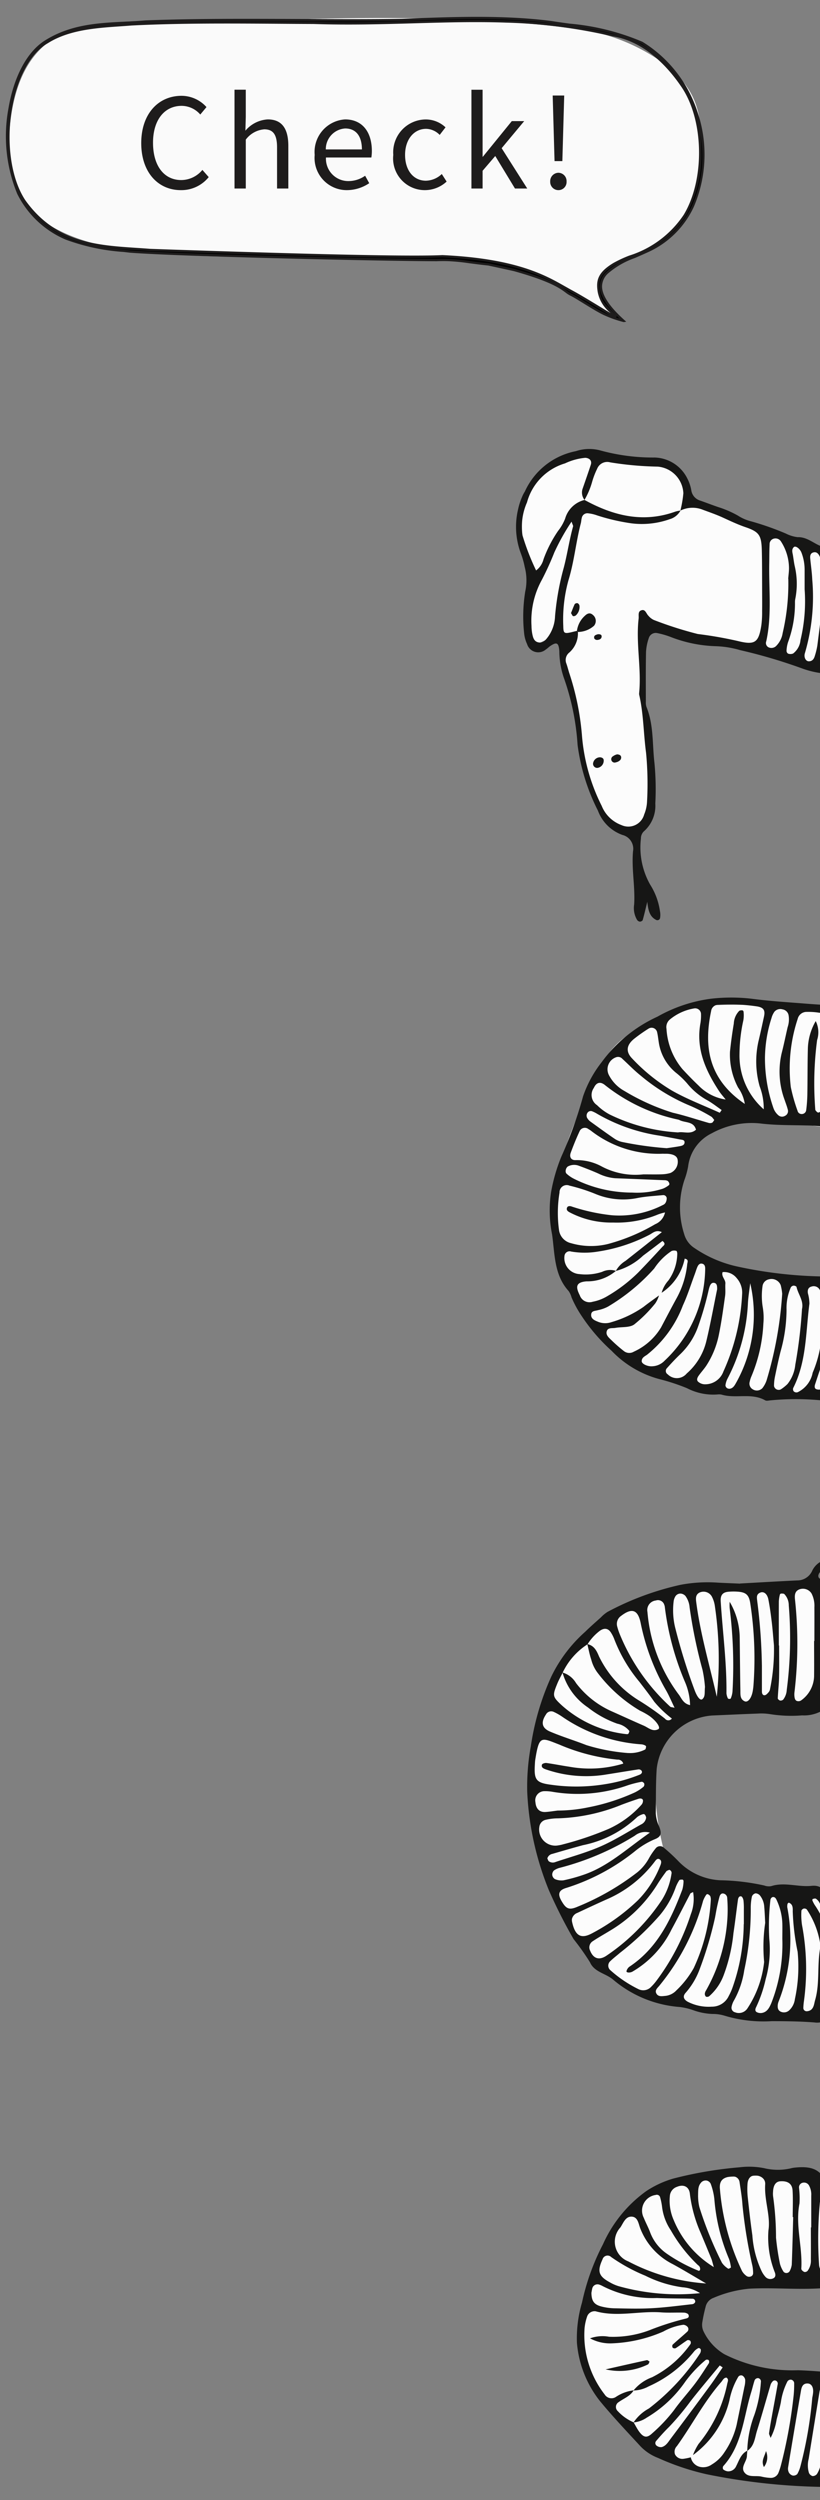
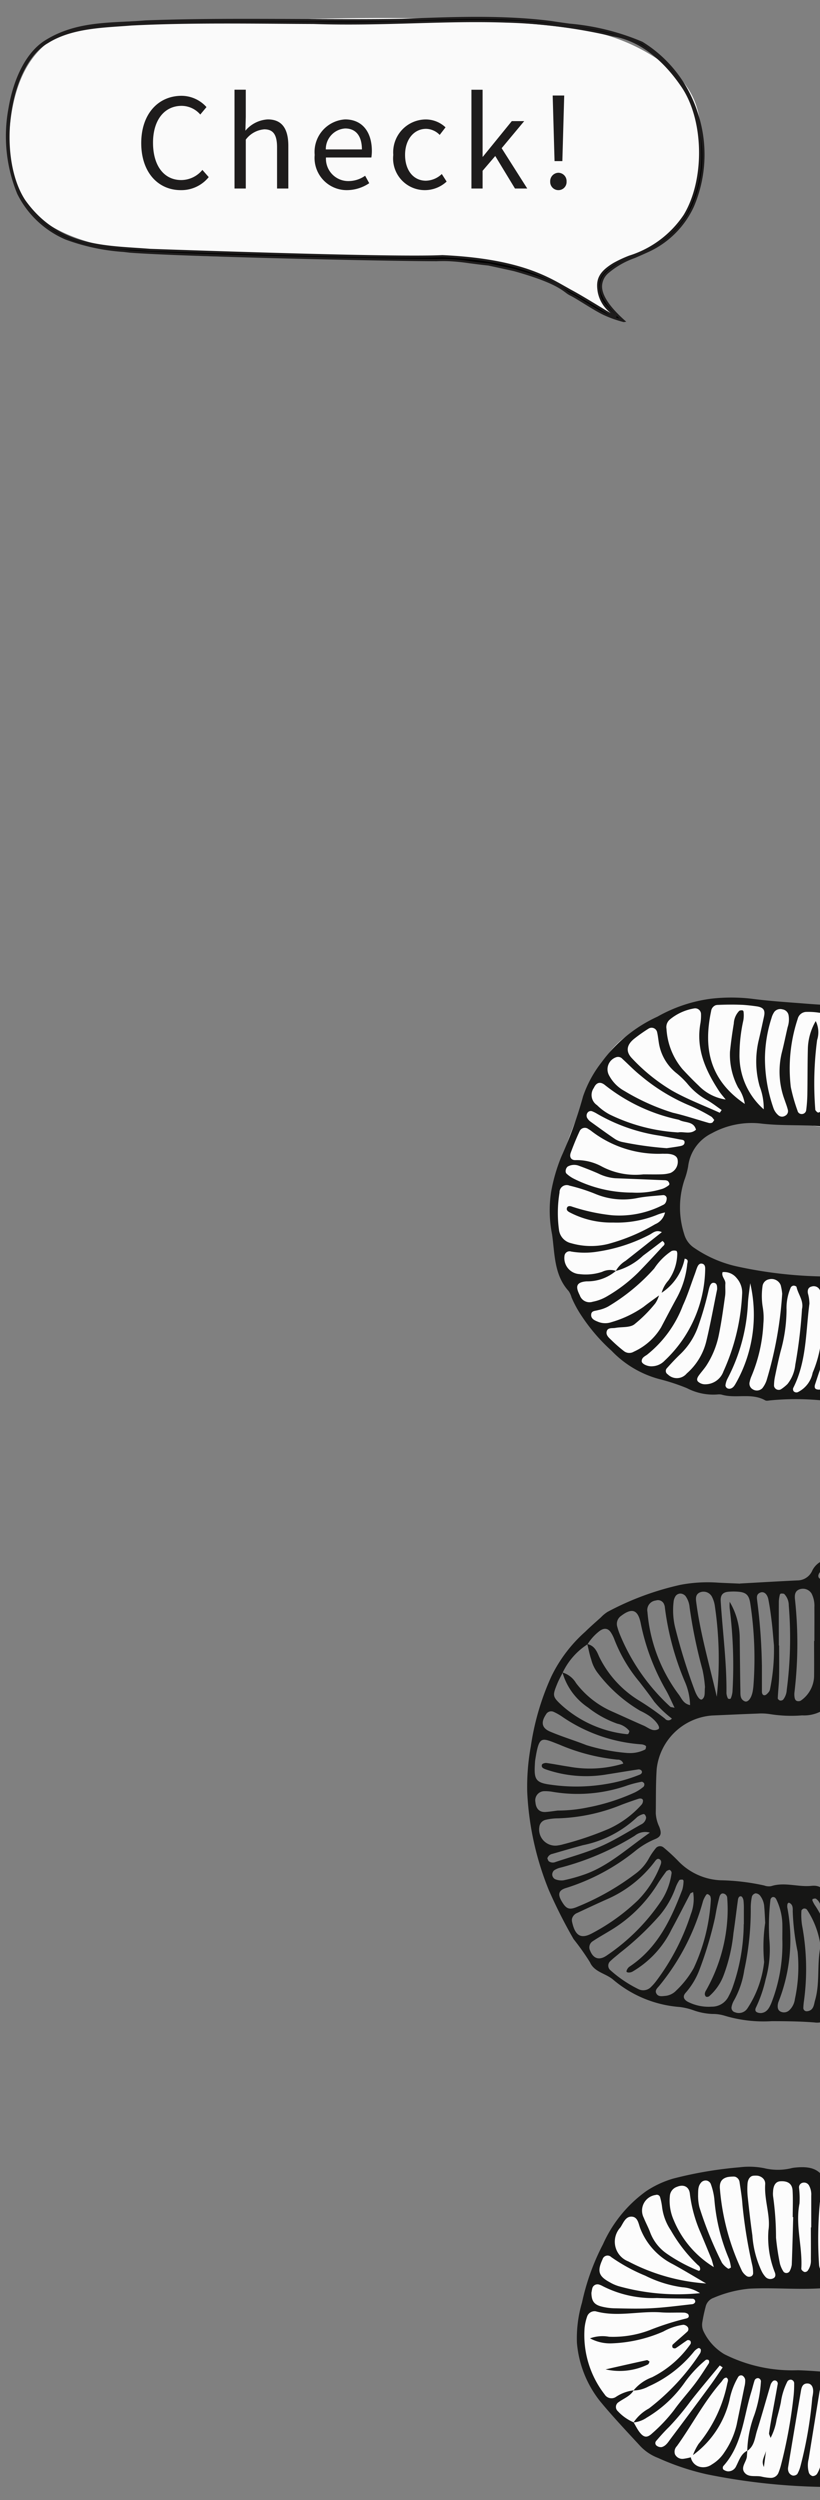
<svg xmlns="http://www.w3.org/2000/svg" width="72.718" height="221.594" viewBox="0 0 72.718 221.594">
  <rect x="0" y="0" width="72.718" height="221.594" fill="#808080" stroke="none" />
  <defs>
    <clipPath id="a">
      <rect width="182" height="28" transform="translate(202.305 655.995)" fill="#fff" stroke="#707070" stroke-width="1" />
    </clipPath>
    <clipPath id="b">
      <rect width="145.233" height="27.33" fill="none" />
    </clipPath>
    <clipPath id="c">
-       <rect width="44.324" height="41.026" fill="none" />
-     </clipPath>
+       </clipPath>
  </defs>
  <g transform="translate(-1157.701 -429.406)">
    <g transform="translate(429.278 4071.456) rotate(-90)">
      <g transform="translate(3218.151 105.146)">
        <g transform="translate(0 12)" clip-path="url(#a)">
          <g transform="translate(197.815 643.55)">
            <g transform="translate(-6 13.61)" clip-path="url(#b)">
              <path d="M131.737,14.755c-1.891-3.2-1.356-5.868-5.577-7.9s-9.006-4.328-13.711-3.829a17.666,17.666,0,0,0-10.808,5.5,15.615,15.615,0,0,0-3.262,6.1c-.027.132-1.491,9.759-.967,13.719,2.4,2.924,7.66,2.3,9.563,2.063,1.061-9.171,2.24-17,5.474-16.7,2.871-.357,7.953.894,9.259,4.174,1.039,3.245-1.785,12.572-.467,13.176,6.69,3.063,10.028.616,10.028.616S132.588,18.795,131.737,14.755Z" transform="translate(11.003 0.33)" fill="#fcfcfc" />
-               <path d="M134.276,14.245s-1.92-5.8-5.869-8.305-7.559-3.9-13.15-3.115S104.843,5.481,101.8,8.693s-3.348,5.035-3.733,7.014c-.076.389-2.616,9.835-1.03,13.154,1.307,2.745,7.035.06,10.6,0,.717-9.727,1.893-13.6,3.78-14.257a24.786,24.786,0,0,1,9.248-.647c5.5-.1,2.661,16.186,5.323,16.066,5.131-.231,9.23-.471,9.23-.471Z" transform="translate(-43.478 -1.582)" fill="#fcfcfc" />
              <path d="M123.547,11.458a9.218,9.218,0,0,0-4.164-5.333c-3.191-1.654-6.809-3.519-10.367-3.114a13.088,13.088,0,0,0-8.172,4.477c-1.321,1.759-2.084,2.072-2.8,5.277a57.7,57.7,0,0,0-1.472,12.645c2.59,2.429,6.854,1.032,8.75,1,1.062-8.962,2.033-13.828,6.338-13.285s2.464,8.623,2.881,11.908c6.467.55,9.576-.415,9.576-.415Z" transform="translate(-84.611 2.68)" fill="#fcfcfc" />
              <g transform="translate(10.123 0.843)">
                <g transform="translate(0)">
                  <path d="M228.724,715.451c.084,1.523.19,3.3.274,5.075a1.44,1.44,0,0,0,.884,1.334,1.858,1.858,0,0,1,.515,2.932.333.333,0,0,1-.27.114c-.209-.043-.176-.218-.114-.355a1.737,1.737,0,0,0-.185-1.922.7.7,0,0,0-.384-.235.293.293,0,0,0-.337.261c-.073,1.43-1.077,1.6-2.183,1.633a33.269,33.269,0,0,0-3.444.284,9.083,9.083,0,0,1-3.744-.234,3.255,3.255,0,0,1-2.7-3.389,11.973,11.973,0,0,1,.108-2.823,4.928,4.928,0,0,0,.052-1.094c-.048-1.361-.114-2.721-.172-4.08a5.343,5.343,0,0,0-4.724-4.893c-1.306-.089-2.62-.062-3.931-.083a3.189,3.189,0,0,0-1.207.31c-.625.241-.894.152-1.117-.429a7.089,7.089,0,0,0-1.058-1.738,18.665,18.665,0,0,1-3.241-6.069c-.2-.69-.55-.791-1.181-.42-.685.4-.812.664-.482,1.423a22.436,22.436,0,0,0,3.054,5.3,4.2,4.2,0,0,0,1.2,1,5.839,5.839,0,0,1,.908.611.486.486,0,0,1,.081.706,16.3,16.3,0,0,1-1.171,1.271,5.536,5.536,0,0,0-1.734,3.757,19.4,19.4,0,0,1-.464,3.9,1.161,1.161,0,0,0-.056.616c.385,1.192-.1,2.383.026,3.579.08.745-.282,1.178-1.1,1.455a8.494,8.494,0,0,0-2.983,1.37,1.386,1.386,0,0,1-.732.258,9.908,9.908,0,0,1-6.509-1.262,1.5,1.5,0,0,1-.784-1.56c.1-1.252.112-2.514.115-3.773a11.984,11.984,0,0,1,.481-4.193,3.563,3.563,0,0,0,.156-1.086,5.64,5.64,0,0,1,.329-1.689,5.594,5.594,0,0,0,.289-1.219,10.324,10.324,0,0,1,2.4-5.871c.583-.662.675-1.694,1.564-2.082a21.59,21.59,0,0,0,2.047-1.449,44.058,44.058,0,0,1,4.349-2.2,26.265,26.265,0,0,1,8.7-1.916,19.966,19.966,0,0,1,4.064.323,22.932,22.932,0,0,1,6.162,1.812,12.733,12.733,0,0,1,3.977,3.011c.44.448.852.922,1.272,1.39a3.042,3.042,0,0,1,.493.6,25.3,25.3,0,0,1,2.394,6.471,12.969,12.969,0,0,1,.191,3.288c-.033.576-.052,1.152-.089,1.984m-5.362-13.543c-.124.6-.6.828-1.09,1.032a9.389,9.389,0,0,0-3.9,3.533,24.09,24.09,0,0,1-1.614,2.314.379.379,0,0,0,.009.611,9.636,9.636,0,0,1,1.49-1.56c.6-.416,1.179-.87,1.761-1.315a13.325,13.325,0,0,1,3.769-2.226,3.038,3.038,0,0,0,.562-.277c.433-.257.487-.628.16-1.053a4.4,4.4,0,0,0-1.16-1.046,6.081,6.081,0,0,0-2.514-2.206c-.327-.161-.646-.342-.984-.48-1.054-.43-1.141-.431-1.906.395a10.249,10.249,0,0,0-2.564,5.776c-.006.046.012.124.043.14.08.041.207.105.256.072a1.835,1.835,0,0,0,.63-1.056,9.146,9.146,0,0,1,1.437-2.6,5.584,5.584,0,0,1,3.1-2.262,2.064,2.064,0,0,1-.935,1.2,8.087,8.087,0,0,0-2.5,3.152c-.423.952-.861,1.9-1.275,2.853-.178.41-.572.792-.315,1.288.122.235.714-.139,1.183-.8a6.035,6.035,0,0,0,.456-.815,13.1,13.1,0,0,1,3.42-3.81,3.283,3.283,0,0,1,1.122-.521c.443-.15.908-.233,1.363-.345m-21.976,9.383c-.082-.157-.093-.222-.129-.241-1.064-.56-2.14-1.1-3.193-1.674a8.769,8.769,0,0,1-3.734-3.467c-.133-.248-.09-.574.057-.525a.728.728,0,0,1,.368.24c1.649,2.5,4.187,3.7,6.853,4.711a2.97,2.97,0,0,0,.764.105c.038,0,.116-.06.116-.092,0-.1,0-.248-.053-.283a3.228,3.228,0,0,0-.695-.343,7.945,7.945,0,0,1-2.428-1.4,25.549,25.549,0,0,1-3.327-3.532c-.241-.274-.458-.571-.714-.83a.533.533,0,0,0-.83.01,10.874,10.874,0,0,0-1.659,2.463.956.956,0,0,0,.213,1.146,4.551,4.551,0,0,0,.47.415,20.035,20.035,0,0,0,5.962,3.095,3.672,3.672,0,0,0,1.959.2m-2.851,4.5c.684,0,1,0,1.314,0a6.275,6.275,0,0,0,.785-.032c.134-.019.336-.1.366-.2.053-.175-.132-.268-.286-.289-.987-.138-1.977-.25-2.962-.4a14.708,14.708,0,0,1-3.67-.844,4.629,4.629,0,0,1-1.932-1.309.32.32,0,0,1-.039-.287.342.342,0,0,1,.27-.1.668.668,0,0,1,.29.112,14.755,14.755,0,0,0,6.275,1.883,12.836,12.836,0,0,0,1.881-.008.421.421,0,0,0,.433-.381c.01-.172-.149-.268-.305-.31-.3-.081-.61-.154-.918-.219s-.619-.114-.928-.174a33.089,33.089,0,0,1-4.524-1.346,6.668,6.668,0,0,1-2.154-1.278c-.3-.255-.567-.151-.767.2a4.052,4.052,0,0,0-.439,2.131,1.635,1.635,0,0,0,.952,1.514,5.2,5.2,0,0,0,.864.375,17.213,17.213,0,0,0,5.495.951m14.232-10.682a.494.494,0,0,0,.352-.522,17.41,17.41,0,0,1,1.335-5.152c.623-1.616.849-1.78-1.34-2.131-.155-.024-.313-.029-.47-.038-1.294-.073-1.578.1-1.748,1.426a15.794,15.794,0,0,0,.055,4.853,13.983,13.983,0,0,0,.838,3.025c.061.142.19.26.354.158a.332.332,0,0,0,.112-.275c-.139-.932-.3-1.861-.443-2.791a10.912,10.912,0,0,1,.445-5.426c.069-.194.166-.429.426-.335.086.031.157.269.139.4-.093.674-.229,1.343-.329,2.016a10.218,10.218,0,0,0,.275,4.793m14.349,9.431a6.368,6.368,0,0,1-3.15.894c-1.573.019-3.147.031-4.72.06-.355.006-.76-.043-.954.373-.131.281.243.594.856.714a5.042,5.042,0,0,0,.624.078,32.247,32.247,0,0,0,7.213-.291c.751-.121.977-.385,1.024-1.153a5.221,5.221,0,0,0-.01-.786c-.047-.513-.307-.714-.852-.68-2.717.17-5.422.541-8.152.509a1.344,1.344,0,0,0-.442.125c-.03.011-.053.08-.055.124s.015.122.041.131a2.1,2.1,0,0,0,.594.155,40.723,40.723,0,0,0,7.377-.247,3.421,3.421,0,0,1,.606,0m-20.01-16.889a1.433,1.433,0,0,0-1.588,1.678,3.263,3.263,0,0,0,.1.46,28.373,28.373,0,0,0,1.363,4.018,8.8,8.8,0,0,0,2.129,2.9.533.533,0,0,0,.413.14c.166-.043.173-.249.124-.4-.164-.5-.338-.993-.522-1.482a16.232,16.232,0,0,1-1.21-5.661,4.775,4.775,0,0,0-.131-1.086.728.728,0,0,0-.68-.563m16.532,24.37v.026c1,0,1.994.007,2.99,0a2.378,2.378,0,0,0,1.218-.253.9.9,0,0,0,.357-1.1c-.145-.35-.451-.4-.782-.377-.052,0-.1.011-.156.015a36.557,36.557,0,0,1-8.156-.05,1.646,1.646,0,0,0-.468.007c-.156.024-.315.089-.337.275a.43.43,0,0,0,.056.291,2.723,2.723,0,0,0,2.131,1.165c1.049.013,2.1,0,3.146,0m-24.652-21.475a1.025,1.025,0,0,0-.18,0c-1.385.281-1.588.854-1.061,1.817a17.894,17.894,0,0,0,2.93,4.055,9.12,9.12,0,0,0,3.013,1.947c.191.08.433.172.578-.012.171-.219-.051-.367-.21-.485a10.608,10.608,0,0,1-3.339-4.283c-.385-.858-.783-1.711-1.181-2.563a.76.76,0,0,0-.55-.477m-.345,17.141c.471-.027.943-.041,1.412-.084a1.791,1.791,0,0,0,1.019-.374.556.556,0,0,0,.2-.392.449.449,0,0,0-.274-.325,4.675,4.675,0,0,0-1.089-.106,25.266,25.266,0,0,1-5.461-.579,7.818,7.818,0,0,1-2.666-.906,1.764,1.764,0,0,0-.581-.218.414.414,0,0,0-.476.317.907.907,0,0,0,.364,1.1,9.31,9.31,0,0,0,4.1,1.472,14.478,14.478,0,0,1,3.444.091m19.322-6.659a5.514,5.514,0,0,0,2.1-.473,24.688,24.688,0,0,1,6.638-1.772.716.716,0,0,0,.15-.043.581.581,0,0,0,.384-.746.852.852,0,0,0-1.015-.746,14.176,14.176,0,0,0-7.376,2.817c-.322.226-.757.381-.883.964m-.231-1.377c.619-.3,1.1-.5,1.545-.756a19.687,19.687,0,0,1,5.98-2.253c1.173-.247,1.346-.777.617-1.73a.861.861,0,0,0-.966-.34,5.08,5.08,0,0,0-.594.194,17.917,17.917,0,0,0-6.5,4.515c-.03.032-.025.1-.085.37m-14.366-.479c-.045-.087-.068-.205-.139-.257-.38-.278-.764-.556-1.164-.8a12.446,12.446,0,0,1-4.121-4.241c-.3-.493-.583-1-.9-1.474a.639.639,0,0,0-.83-.239c-.726.283-.906.819-.421,1.5a17.843,17.843,0,0,0,4.88,4.847,5.937,5.937,0,0,0,2.342.87.286.286,0,0,0,.356-.2m-2.642,3.691a.961.961,0,0,0,.307-.05.529.529,0,0,0,.177-.224.143.143,0,0,0-.048-.13,2.4,2.4,0,0,0-.549-.286,20.22,20.22,0,0,1-7.5-3.862c-.2-.16-.4-.425-.677-.294-.351.163-.266.525-.241.83a1.555,1.555,0,0,0,.489.962,8.364,8.364,0,0,0,1.977,1.538,16.44,16.44,0,0,0,6.069,1.515m18.837-.519a10.971,10.971,0,0,0,1.516-.217,44.221,44.221,0,0,1,5.539-1.146,1.984,1.984,0,0,0,1.021-.372.655.655,0,0,0,.208-.4.528.528,0,0,0-.293-.516,1.116,1.116,0,0,0-.445-.133,6.526,6.526,0,0,0-2.188.119,51.684,51.684,0,0,0-5.7,1.771c-.591.232-.879.493-.728.664.244.276.575.177,1.074.23M208.6,699.288a13.283,13.283,0,0,0,.274,2.644,18.275,18.275,0,0,0,1.329,4.18,3.872,3.872,0,0,0,.511.782.308.308,0,0,0,.281.056c.074-.027.171-.159.157-.225a9.834,9.834,0,0,0-.305-1.21,13.32,13.32,0,0,1-.592-6.655,3.857,3.857,0,0,0,.063-.779.81.81,0,0,0-.972-.777c-.586.046-.9.354-.874.883.021.365.084.728.129,1.1m5.1,6.224a2.96,2.96,0,0,0,.305,1.515c.031.061.17.077.261.092.032,0,.09-.05.107-.089a.937.937,0,0,0,.092-.294,14.142,14.142,0,0,1,2.424-7.017,5,5,0,0,0,.464-.811.523.523,0,0,0-.242-.671c-.685-.459-1.2-.376-1.514.369-.449,1.053-.78,2.157-1.2,3.224a16.89,16.89,0,0,0-.7,3.681M197.187,719.2c.472,0,.944.011,1.415,0a5.335,5.335,0,0,0,2.119-.532c.144-.067.269-.2.193-.375a.329.329,0,0,0-.245-.151,20.192,20.192,0,0,0-3.439-.1,9.566,9.566,0,0,1-3.562-.317,11.719,11.719,0,0,1-2.521-.862c-.149-.075-.329-.09-.416.069a.742.742,0,0,0-.072.443c.078.475.454.664.85.838a14.273,14.273,0,0,0,5.679.988m21.493-5.815a32.153,32.153,0,0,0,8.14-.184,2.589,2.589,0,0,0,.738-.249.843.843,0,0,0,.369-1.082c-.165-.347-.48-.355-.8-.314-2.858.364-5.62,1.188-8.442,1.829m-22.1,9.2a7.56,7.56,0,0,0,3.245-1.214.313.313,0,0,0,.082-.273c-.019-.082-.123-.205-.191-.206a6.158,6.158,0,0,0-1.247.048,21.018,21.018,0,0,1-6.714.182,5.325,5.325,0,0,0-.622-.059.292.292,0,0,0-.328.266.685.685,0,0,0,.133.422c.215.256.551.266.851.353,1.534.446,3.137.146,4.792.481m26.223,1.445c1.457-.158,2.914-.305,4.369-.482.3-.037.716-.168.719-.5,0-.433-.446-.334-.734-.348-.418-.02-.838.013-1.257.01a41.774,41.774,0,0,1-6.9-.17.364.364,0,0,0-.281.1c-.057.058-.1.224-.058.265a1.574,1.574,0,0,0,.467.385,8.18,8.18,0,0,0,3.677.742m-1.32-6.645c-.784,0-1.569,0-2.353,0-.157,0-.345.071-.317.257.019.125.159.242.267.338a.566.566,0,0,0,.283.128,17.442,17.442,0,0,0,3.885.345c.676-.065,1.354-.111,2.028-.192s1.348-.17,2.013-.3c.512-.1.747-.409.622-.719-.159-.4-.5-.294-.8-.266a49.706,49.706,0,0,1-5.628.407m-14.849-9.931a1.477,1.477,0,0,0-.272-1.339,23.9,23.9,0,0,1-2.832-6.6,1.616,1.616,0,0,0-.246-.564.513.513,0,0,0-.4-.157.5.5,0,0,0-.368.236,1.478,1.478,0,0,0-.11.754,14.952,14.952,0,0,0,.5,1.809c.744,2.169,2.3,3.81,3.732,5.864m16.584,11.426v.031c-.939,0-1.879.016-2.818-.005-.623-.014-1.245-.088-1.868-.115-.065,0-.172.119-.192.2a.339.339,0,0,0,.075.276,1.53,1.53,0,0,0,.864.32,35.355,35.355,0,0,0,7.492.179,1.442,1.442,0,0,0,1-.39c.057-.057.048-.188.05-.285a.145.145,0,0,0-.085-.111,3.17,3.17,0,0,0-.6-.094c-1.3-.008-2.608,0-3.913,0m-22.8.869c-.041-.038-.075-.1-.118-.1a.887.887,0,0,0-.311-.018,15.006,15.006,0,0,1-8.321-.766,1.139,1.139,0,0,0-.3-.08c-.275-.028-.525.014-.635.318a.682.682,0,0,0,.166.721,1.621,1.621,0,0,0,.971.479,13.51,13.51,0,0,0,4.2.242,20.819,20.819,0,0,1,3.577-.433c.29.006.641.025.774-.36m-5.042,4.493c.241-.039.6-.089.961-.16a22.057,22.057,0,0,0,4.086-1.61.9.9,0,0,0,.342-.31c.041-.057,0-.181-.02-.27-.006-.025-.1-.055-.131-.041a2.725,2.725,0,0,0-.411.212,7.372,7.372,0,0,1-4.921,1.27c-.416-.042-.832-.091-1.246-.155-.776-.12-1.551-.258-2.328-.375a.347.347,0,0,0-.275.1.27.27,0,0,0,.067.253,9.947,9.947,0,0,0,3.876,1.082m8.965-25.892c-.088.044-.2.066-.261.136a.61.61,0,0,0-.059.595c.449,1.338.82,2.711,1.383,4,.542,1.24,1.28,2.394,1.942,3.58a.774.774,0,0,0,.6.452.52.52,0,0,0,.271-.117.151.151,0,0,0,.049-.135,1.581,1.581,0,0,0-.264-.544,9.793,9.793,0,0,1-2.492-4.809c-.245-.908-.51-1.812-.772-2.715a.573.573,0,0,0-.4-.442" transform="translate(-147.117 -696.548)" fill="#161615" />
                  <path d="M328.116,728.237a4.131,4.131,0,0,1,2.008.275,1.16,1.16,0,0,1,.757.934.981.981,0,0,1-.584,1.022,4.875,4.875,0,0,1-1.6.647,19.685,19.685,0,0,1-5.014.31,2.821,2.821,0,0,1-1.07-.209c-1.6-.788-3.291-1.345-4.937-2.017a1.192,1.192,0,0,1-.879-1.318,18.35,18.35,0,0,1,.335-2.327,12.955,12.955,0,0,0,.265-2.5c.034-1.36.01-2.715.179-4.08a7.333,7.333,0,0,0-.869-4.264,3.77,3.77,0,0,0-2.944-2.105,6.888,6.888,0,0,1-1.208-.332,7.72,7.72,0,0,0-4.795-.016,2.143,2.143,0,0,0-1.231.911,10.829,10.829,0,0,0-1.62,3.723,38.569,38.569,0,0,0-.9,8.728,12.687,12.687,0,0,1-.1,1.412,1.881,1.881,0,0,1-1.271,1.654,5.737,5.737,0,0,1-3.07.412,27.39,27.39,0,0,1-4.523-1.313,4.576,4.576,0,0,1-1.6-.981,1.487,1.487,0,0,1-.531-1.407,23.423,23.423,0,0,0,.116-5.491c-.012-.155-.065-.345,0-.462.693-1.22.134-2.6.505-3.857a1.056,1.056,0,0,0,.023-.313,5.048,5.048,0,0,1,.55-2.768,18.08,18.08,0,0,0,.79-2.39,9.108,9.108,0,0,1,2.515-4.287,16.086,16.086,0,0,1,3.091-2.663,9.754,9.754,0,0,1,1.653-.9,1.735,1.735,0,0,0,.568-.264c1.433-1.294,3.292-1.214,5.009-1.461a10.861,10.861,0,0,1,3.753-.089,15.2,15.2,0,0,1,3.163.918,36.12,36.12,0,0,0,5.321,1.917A10.312,10.312,0,0,1,323,704.933a12.645,12.645,0,0,1,4.039,4.951,13.1,13.1,0,0,1,1.59,4.744,15.76,15.76,0,0,1,0,3.6c-.214,1.609-.311,3.235-.44,4.854-.092,1.15-.144,2.3-.239,3.453a5.726,5.726,0,0,0,.183,1.714c-.548,1.647-.548,1.647-2.146,2.272-.021.008-.021.071-.05.185a10.977,10.977,0,0,0,2.738-.584,2.08,2.08,0,0,0,.648-.41.338.338,0,0,0-.033-.541c-.386-.315-1.014-.326-1.172-.932m-8.51-.312a14.234,14.234,0,0,1,2.93.488,14.676,14.676,0,0,0,4.187-.138c.057,0,.14-.161.143-.248a.375.375,0,0,0-.134-.253.537.537,0,0,0-.283-.116,51.093,51.093,0,0,0-6.371-.69,14.866,14.866,0,0,1-1.7-.172.291.291,0,0,0-.216.173.286.286,0,0,0,.085.259c.456.249.923.477,1.387.712a2.971,2.971,0,0,0-1.445.185,6.768,6.768,0,0,0,4.343,1.684c.834.059,1.675.033,2.512.016a9.216,9.216,0,0,0,1.245-.129.465.465,0,0,0,.44-.379c.022-.264-.221-.352-.424-.364a8.015,8.015,0,0,0-1.092.024,9.517,9.517,0,0,1-5.6-1.051M304.5,706.191a2.434,2.434,0,0,1,.893.861c.832,1.062,1.673,2.117,2.548,3.223.239-.519-.078-.8-.234-1.1a14.585,14.585,0,0,1-1.495-4.606,7.075,7.075,0,0,1,.009-2.341.452.452,0,0,0-.376-.587,1.423,1.423,0,0,0-1.624,1.319,4.586,4.586,0,0,0,.2,2.018,1.649,1.649,0,0,1,.086,1.224,3.884,3.884,0,0,1-.928-2.594c-.076-1.031-.553-.956-1.241-.61a.909.909,0,0,0-.567,1.145,3.941,3.941,0,0,0,.421,1.167,13.659,13.659,0,0,0,2.16,2.858c.745.729,1.511,1.436,2.276,2.143.123.114.258.373.53.017-.425-.561-.869-1.133-1.3-1.716a5.67,5.67,0,0,1-1.362-2.423m-1.936,4.065a2.725,2.725,0,0,1,1.094.6,4.194,4.194,0,0,0,2.346.787c.093.008.265-.031.277-.079a.635.635,0,0,0-.01-.427,5.464,5.464,0,0,0-1.548-1.536,17.349,17.349,0,0,1-3.379-4.1,3.223,3.223,0,0,1-.313-.881c-.077-.237-.037-.578-.377-.611-.382-.037-.524.285-.642.575a1.686,1.686,0,0,0-.043,1.231,9.68,9.68,0,0,0,1.341,2.823c.356.45.684.924,1.024,1.387a2.619,2.619,0,0,1-.7-.328,12.082,12.082,0,0,1-1.876-1.876c-.292-.419-.2-1.1-.3-1.659-.053-.287.06-.706-.347-.784-.332-.065-.561.246-.774.46a13.083,13.083,0,0,0-.926,1.061.773.773,0,0,0-.065.887,5.44,5.44,0,0,0,2.157,2.422c.878.463,1.759.922,2.629,1.4a7.953,7.953,0,0,0,2.979.919c.168.019.411.158.483-.226a4.73,4.73,0,0,1-3.025-2.044m7.124.305a4.726,4.726,0,0,0-.175-.607,9.531,9.531,0,0,1-.724-3.994,7.924,7.924,0,0,1,.873-3.8c.09-.176.208-.4.46-.287.156.073.14.275.082.425a16.961,16.961,0,0,0-.766,3.52,8.453,8.453,0,0,0,.907,4.55.468.468,0,0,0,.2.237.806.806,0,0,0,.427.1.306.306,0,0,0,.246-.35c-.07-.729-.109-1.464-.243-2.182a6.4,6.4,0,0,1,.373-3.845,15.883,15.883,0,0,0,.713-2.244.638.638,0,0,0-.617-.883,11.036,11.036,0,0,0-3.285-.05,1.385,1.385,0,0,0-1.2,1.076,6.33,6.33,0,0,0-.072,3.264,16.882,16.882,0,0,0,1.756,4.194,1.461,1.461,0,0,0,1.05.872m9.609,7.074a3.361,3.361,0,0,0,1.449-.593,6.232,6.232,0,0,1,3.184-.721c.834.086,1.665.2,2.493.339a1.72,1.72,0,0,1,1.128.486.463.463,0,0,1,.038.289c0,.033-.077.089-.118.09a2.719,2.719,0,0,1-.769-.019,14.1,14.1,0,0,0-2.964-.341,6.339,6.339,0,0,0-4.918,2.149,5.458,5.458,0,0,0,2.039-.362,8.143,8.143,0,0,1,4.042-.093c.713.171,1.431.325,2.148.48.539.116.786-.029.887-.583a16.284,16.284,0,0,0,.153-3.449.64.64,0,0,0-.556-.657c-3.063-.646-6.01-.3-8.235,2.986m-6.243-8.984c0,.571-.013,1.1.005,1.621a2.98,2.98,0,0,0,.121.773,1.083,1.083,0,0,0,1.149.636c.319-.04.5-.322.546-.847.013-.156,0-.315.009-.472a9.717,9.717,0,0,1,2-6.321,1.824,1.824,0,0,0,.174-.262.508.508,0,0,0-.193-.8c-.617-.287-1.249-.543-1.888-.779-.383-.141-.667.024-.662.411a4.6,4.6,0,0,1-.531,2.278,6.369,6.369,0,0,0-.729,3.757m13.584,15.278a2.23,2.23,0,0,1-1.684.122,29.393,29.393,0,0,0-6.1-.165.241.241,0,0,0-.149.04c-.07.063-.168.141-.174.218s.083.22.143.228c1.243.147,2.486.325,3.735.4,1.355.082,2.719-.049,4.077.112a.7.7,0,0,0,.894-.654,6.09,6.09,0,0,0,.073-1.093.807.807,0,0,0-.62-.807,13.985,13.985,0,0,0-6.043-.611,15.159,15.159,0,0,0-2.109.6.363.363,0,0,0-.28.335.394.394,0,0,0,.362.432,12.543,12.543,0,0,0,1.4.1c1.307.022,2.616.01,3.923.043a5.141,5.141,0,0,1,2.552.7m-6.935-8c.241-.19.468-.4.724-.568,1.83-1.2,3.752-2.072,6.03-1.655a4.238,4.238,0,0,0,.781.051.518.518,0,0,0,.519-.63A4.559,4.559,0,0,0,326.8,711a.881.881,0,0,0-.846-.314,6.09,6.09,0,0,0-3.577,1.425c-.5.464-.987.936-1.454,1.429a4.213,4.213,0,0,0-1.228,2.383m-1.178-.516.247.171c.29-.421.613-.824.863-1.268a5.993,5.993,0,0,1,1.493-1.792,7.449,7.449,0,0,0,.968-1.017,4.29,4.29,0,0,1,2.674-1.5c.309-.049.623-.08.926-.153a.5.5,0,0,0,.29-.753,14.187,14.187,0,0,0-.9-1.277c-.548-.678-1.138-.768-1.741-.183a16.19,16.19,0,0,0-2.844,3.523c-.77,1.351-1.323,2.826-1.971,4.247m-14.12.258c-.4-.139-.653.27-1.019.245s-.736.026-1.1-.025c-1.138-.161-2.28-.317-3.406-.546a7.838,7.838,0,0,1-2.75-1.106c-.305-.2-.577-.449-.873-.665-.171-.124-.394-.25-.565-.081a.933.933,0,0,0-.234.551,1.717,1.717,0,0,0,1.141,1.7,18.68,18.68,0,0,0,6.812,1.655,1.941,1.941,0,0,0,1.457-.481,1.414,1.414,0,0,0,.532-1.25m13.477-.731c.107-.1.253-.175.32-.3a15.36,15.36,0,0,0,.934-1.816,16.849,16.849,0,0,1,2.685-4.415c.455-.571.989-1.08,1.482-1.62a.509.509,0,0,0,.141-.573,1.128,1.128,0,0,0-1.537-.645,3.365,3.365,0,0,0-1.449,1.4,19.347,19.347,0,0,0-1.926,4.286c-.245,1.07-.6,2.114-.9,3.172a.481.481,0,0,0,.01.305c.035.078.142.123.244.2m-1.1-3.215c.1.5-.209,1.1.242,1.594.774-.209.588-.979.861-1.48a.608.608,0,0,0,.043-.15,15.713,15.713,0,0,1,3.05-6.442c.342-.421.233-.768-.25-.987a1.083,1.083,0,0,0-1.53.284,4.744,4.744,0,0,0-.83,1.128,15.955,15.955,0,0,0-1.585,6.053m-14.307,9.239a4.6,4.6,0,0,0,.772-.134.876.876,0,0,0,.518-1.025.712.712,0,0,0-.645-.59,6.118,6.118,0,0,0-1.874.031,5.572,5.572,0,0,1-1.4.049,13.731,13.731,0,0,1-4.71-1.072,2.24,2.24,0,0,0-.448-.139.576.576,0,0,0-.673.264.677.677,0,0,0,.1.86,2.346,2.346,0,0,0,.68.368,34.207,34.207,0,0,0,7.682,1.387m20.874-1.529a13.453,13.453,0,0,0-4.426.758,1.491,1.491,0,0,0-.626.434.5.5,0,0,0-.048.587.458.458,0,0,0,.518.256c.3-.073.594-.189.89-.289a7.189,7.189,0,0,1,4.16-.26c.758.195,1.526.349,2.289.526a2.165,2.165,0,0,0,1.081.08.648.648,0,0,0,.5-.539.68.68,0,0,0-.208-.71,1.746,1.746,0,0,0-.559-.26,12.007,12.007,0,0,0-3.569-.583m-18.707-5.3c.219.008.442-.022.5-.265s-.137-.367-.333-.447-.394-.136-.589-.209c-.928-.347-1.881-.64-2.777-1.056a10.175,10.175,0,0,1-4.373-3.182c-.143-.206-.256-.475-.574-.47-.235,0-.474.517-.447.915a1.6,1.6,0,0,0,.5,1.12,11.376,11.376,0,0,0,8.1,3.594m-3.5,8.592c.721.15,1.281-.349,1.933-.493.058-.013.121-.174.115-.261a.332.332,0,0,0-.154-.243,4.545,4.545,0,0,0-1.98-.38,13.751,13.751,0,0,1-3.7-.529c-.758-.192-1.525-.351-2.291-.509a4.034,4.034,0,0,0-.769-.073.424.424,0,0,0-.306.595,3.637,3.637,0,0,0,.479.6,3.274,3.274,0,0,0,1.716.693,42.552,42.552,0,0,0,4.963.595m.671,3.828a2.566,2.566,0,0,0,1.181-.325.592.592,0,0,0,.319-.655.5.5,0,0,0-.437-.393,6.342,6.342,0,0,0-.779-.073c-.837-.012-1.676-.026-2.512-.007a8.026,8.026,0,0,1-2.928-.462c-.739-.266-1.485-.511-2.23-.756-.15-.05-.345-.062-.417.1a.663.663,0,0,0-.011.446,2.3,2.3,0,0,0,2.338,1.529c1.316.033,2.6.3,3.9.407.521.042,1.038.122,1.577.187m-1.77-2.084c.751,0,1.326.012,1.9-.006a3.429,3.429,0,0,0,.769-.123.6.6,0,0,0,.394-.753c-.076-.32-.315-.381-.6-.339a3.574,3.574,0,0,1-.919.136c-2.521-.332-5.126-.243-7.482-1.44a.322.322,0,0,0-.282.04.337.337,0,0,0-.054.423,2.43,2.43,0,0,0,1.7,1.265,10.142,10.142,0,0,0,4.57.8m2.827-9.271c.27,0,.509-.009.562-.253s-.164-.358-.362-.425-.405-.1-.608-.153a27.336,27.336,0,0,1-2.858-.844,6.3,6.3,0,0,1-2.485-1.587c-.4-.417-.819-.81-1.248-1.192a.351.351,0,0,0-.549.076,1.134,1.134,0,0,0,.078,1.679,5.512,5.512,0,0,0,2.918,1.752c1.525.364,3.07.643,4.551.947m8.566-7.521a7.439,7.439,0,0,0,.348,2.711,2.159,2.159,0,0,0,.308.527.153.153,0,0,0,.14.045.484.484,0,0,0,.236-.145.623.623,0,0,0,.064-.3q.092-2.181.176-4.363a4.1,4.1,0,0,1,.419-1.495c.251-.572.48-1.155.694-1.742a1.171,1.171,0,0,0-.048-.913c-.1-.223-.52-.329-.671-.148a2.842,2.842,0,0,0-.438.637,11.5,11.5,0,0,0-1.228,5.183m14.085,19.354.006-.063c.261,0,.525.019.784,0,.325-.03.638-.141.7-.513s-.212-.567-.534-.657a8.25,8.25,0,0,0-2.162-.353,28.36,28.36,0,0,1-4.7-.206,2.286,2.286,0,0,0-.776.05.512.512,0,0,0-.447.385c-.046.241.141.383.33.475a4.091,4.091,0,0,0,1.854.227,9.891,9.891,0,0,1,3.41.419,8.046,8.046,0,0,0,1.543.241m-25.248,1.406a5.878,5.878,0,0,0,2.554-.79.312.312,0,0,0,.074-.275.365.365,0,0,0-.2-.2.947.947,0,0,0-.307-.036c-2.758-.18-5.542-.208-8.151-1.316a.206.206,0,0,0-.147.012.2.2,0,0,0-.1.1.208.208,0,0,0,0,.15,1.573,1.573,0,0,0,.8.722,15.364,15.364,0,0,0,5.478,1.63m15.088-17.715c.053.361.1.723.163,1.082.036.2.073.463.3.5.3.049.28-.244.318-.435.113-.564.214-1.131.319-1.7a15.743,15.743,0,0,1,1.941-5.6,2.692,2.692,0,0,0,.215-.419.349.349,0,0,0-.083-.423.441.441,0,0,0-.572,0,.945.945,0,0,0-.227.214c-.519.721-1.044,1.437-1.542,2.172a1.957,1.957,0,0,0-.292.719,30.488,30.488,0,0,0-.539,3.888m-11.968,7.412c-.566-.068-1.131-.159-1.7-.2a15.993,15.993,0,0,1-6.768-1.819,1.779,1.779,0,0,0-.589-.178.337.337,0,0,0-.249.155.4.4,0,0,0-.035.294c.08.274.324.384.552.517a12.342,12.342,0,0,0,8.788,1.231" transform="translate(-195.189 -698.307)" fill="#161615" />
                  <path d="M133.614,727.73a9.083,9.083,0,0,1-3.817-.255c-.709-.156-.826-.378-.867-1.086-.122-2.09.079-4.179-.029-6.274a10.578,10.578,0,0,0-.815-3.167,1.093,1.093,0,0,0-.8-.7,13.984,13.984,0,0,0-1.383-.294,1.351,1.351,0,0,0-.758.1,4.731,4.731,0,0,0-2.05,1.853,13.357,13.357,0,0,0-1.423,6.525c-.036,1.1-.121,2.2-.24,3.29-.1.88-.416,1.181-1.292,1.317a10.6,10.6,0,0,1-1.254.084,9.808,9.808,0,0,0-1.726.051,6.538,6.538,0,0,1-3.841-.433,4.254,4.254,0,0,0-.916-.195.3.3,0,0,0-.252.135.315.315,0,0,0,.075.276c.313.31.764.325,1.133.515a.476.476,0,0,1,.239.349.357.357,0,0,1-.462.307,6.861,6.861,0,0,1-1.21-.32,5.175,5.175,0,0,1-1.787-1.259,1.079,1.079,0,0,1-.03-1.555.318.318,0,0,1,.267-.114.31.31,0,0,1,.179.222,1.245,1.245,0,0,0,.179.747.452.452,0,0,0,.253.157.267.267,0,0,0,.3-.272c.029-.365.048-.733.044-1.1a55.872,55.872,0,0,1,1.122-10.294,22.358,22.358,0,0,1,1.45-4.317,4.238,4.238,0,0,1,1.041-1.562c1.308-1.206,2.6-2.431,3.973-3.564a9.614,9.614,0,0,1,5.189-2.059,11.2,11.2,0,0,1,3.574.453,20.4,20.4,0,0,1,5.166,1.862,11.606,11.606,0,0,1,4.7,3.829,8.716,8.716,0,0,1,1.114,2.4,35.167,35.167,0,0,1,1,5.88,6.828,6.828,0,0,1-.081,2.193,5.145,5.145,0,0,0-.014,2.339,2.546,2.546,0,0,1,.061.309c.2,1.812-.249,2.631-2.215,3.156a13.36,13.36,0,0,1-3.8.463m-16.578-17.871a3.842,3.842,0,0,1,1.25,1.372,19.905,19.905,0,0,0,4.9,4.544.565.565,0,0,0,.3.059.177.177,0,0,0,.12-.082c.026-.038.049-.112.029-.141a1.2,1.2,0,0,0-.276-.358,10.81,10.81,0,0,1-3.115-4.046,2.946,2.946,0,0,1-.366-1.346,3.8,3.8,0,0,1,1.172,1.642,9.192,9.192,0,0,0,2.946,3.415.3.3,0,0,0,.279-.014.282.282,0,0,0,.065-.266c-.225-.35-.481-.679-.707-1.028a.279.279,0,0,1,.036-.27.273.273,0,0,1,.268-.01c.388.42.754.863,1.141,1.285a.31.31,0,0,0,.428.053.565.565,0,0,0,.2-.385,5.1,5.1,0,0,0-.6-1.775,12.468,12.468,0,0,1-1.048-4.567A3.726,3.726,0,0,1,124.5,706a3.266,3.266,0,0,1,.14,1.691,9.159,9.159,0,0,0,.567,3.549,24.235,24.235,0,0,1,1.014,3.136c.045.182.074.475.378.351.1-.041.175-.257.179-.395.021-.681-.026-1.365.024-2.043.139-1.928-.437-3.866.094-5.786a.7.7,0,0,0-.425-.747,4.444,4.444,0,0,0-1.068-.24,8.578,8.578,0,0,0-5.878,1.781.71.71,0,0,0-.233.975,3.616,3.616,0,0,1,.6,1.6c-.52-.311-.715-.877-1.048-1.336a.5.5,0,0,0-.807-.065,4.1,4.1,0,0,0-.981,1.392c-.271.16-.557.3-.811.483-.548.4-.6.7-.173,1.158a14.259,14.259,0,0,0,2.057,1.939c.81.576,1.546,1.256,2.34,1.857.583.442,1.2.834,1.818,1.235a.3.3,0,0,0,.28-.011.264.264,0,0,0,.021-.259,10.6,10.6,0,0,0-1.937-1.824,10.9,10.9,0,0,1-3.183-3.417,2.451,2.451,0,0,1-.423-1.17m-2.88,5.28a5.029,5.029,0,0,1,.978.493,12.208,12.208,0,0,0,5.329,2.541c.193.039.392.161.546-.069-.011-.254-.233-.325-.384-.458-1.744-1.53-3.816-2.59-5.688-3.938a.709.709,0,0,0-.726-.169.729.729,0,0,0-.392.789,4.687,4.687,0,0,0,.128.615,1.073,1.073,0,0,0-.853.824,1.312,1.312,0,0,0,.22,1.044,3.386,3.386,0,0,0,1.086,1.117A7.2,7.2,0,0,0,116.829,719c1.128.231,2.256.466,3.385.693a2.112,2.112,0,0,0,.619.068.548.548,0,0,0,.356-.237.3.3,0,0,0-.139-.4,6.447,6.447,0,0,0-2.045-.762,8.454,8.454,0,0,1-4.849-3.225m.375,4.812c-.156-.012-.313-.029-.47-.036-.5-.021-.986-.6-1.474-.2-.439.358-.229.987-.341,1.489a4.232,4.232,0,0,0-.113.774.724.724,0,0,0,.471.742,5.955,5.955,0,0,0,.6.2,43.31,43.31,0,0,0,6.169,1.132,9.618,9.618,0,0,0,1.1.053.333.333,0,0,0,.356-.246.337.337,0,0,0-.2-.377,5.9,5.9,0,0,0-1.79-.555c-.512-.1-1.017-.244-1.524-.375a5.273,5.273,0,0,1-1.641-.538c.224-.077.324-.148.414-.136.414.055.824.128,1.235.2,1.029.186,2.057.381,3.088.561a.28.28,0,0,0,.353-.208c.033-.176-.11-.272-.242-.355a.579.579,0,0,0-.143-.064c-1.354-.4-2.714-.778-4.062-1.2-.635-.2-1.367-.224-1.792-.867a9.693,9.693,0,0,1,3.2.634,11.083,11.083,0,0,0,2.9.574.3.3,0,0,0,.347-.231.321.321,0,0,0-.251-.343c-.345-.112-.7-.19-1.048-.3-2.223-.673-4.655-.793-6.5-2.462a.294.294,0,0,0-.285-.008.776.776,0,0,0-.177.406.763.763,0,0,0,.465.749c.5.261,1.083.415,1.364.983m14.822-3.648c.573-.986,1.168-1.961,1.714-2.962a5.957,5.957,0,0,1,3.183-2.886c.414-.156,1.037-.214,1.027-.8-.008-.519-.573-.7-.956-.956a1.868,1.868,0,0,0-3.01.7,17.339,17.339,0,0,0-1.958,6.909m9.49,2.3c-.053-.792-.354-1.123-1.029-1.09a20.956,20.956,0,0,0-7.363,1.969,1.391,1.391,0,0,0-.448.419.4.4,0,0,0-.047.291.313.313,0,0,0,.329.272,3.419,3.419,0,0,0,.618-.06,42.828,42.828,0,0,1,5.4-.884c.675-.042,1.346-.158,2.016-.257a.581.581,0,0,0,.52-.66m-4.776,3.22c1.291.2,2.662-.383,4.083-.288.494.033.811-.425.779-.962-.021-.353-.295-.584-.781-.609a6.823,6.823,0,0,0-1.1.019c-1.143.124-2.286.251-3.424.414a8.858,8.858,0,0,0-3.17.819,2.173,2.173,0,0,0-.514.345.582.582,0,0,0-.111.72c.128.215.371.171.564.087a8.433,8.433,0,0,1,3.671-.546m1.176,2.2c0-.016,0-.031,0-.047.784,0,1.57.034,2.351-.011.613-.035.871-.43.823-1.1-.028-.388-.35-.61-.931-.633a1.933,1.933,0,0,0-.47.014,26.239,26.239,0,0,1-3.595.249,21.605,21.605,0,0,0-2.323.352,2.482,2.482,0,0,0-.7.318.339.339,0,0,0,.04.534,1.7,1.7,0,0,0,.582.193c1.407.055,2.814.088,4.222.127m-4.431-7.039c.441-.128.594-.158.736-.216q1.158-.474,2.312-.959a12.255,12.255,0,0,1,3.456-.95c.633-.068.858-.561.611-1.144a.923.923,0,0,0-.818-.63,4.23,4.23,0,0,0-2.142.347,8.815,8.815,0,0,0-4.155,3.554m-2.306-1.232a3.213,3.213,0,0,0,.518-1.557,10.541,10.541,0,0,1,1.025-3.286,15.426,15.426,0,0,1,1.653-3.026.463.463,0,0,0-.2-.769c-1.061-.49-1.5-.355-2.046.661a3.538,3.538,0,0,0-.362.866,19.466,19.466,0,0,0-.591,7.111m2.058.006a.381.381,0,0,0,.422-.176,13.394,13.394,0,0,1,3.087-2.412,4.73,4.73,0,0,1,2.04-.773,5.39,5.39,0,0,0,.917-.186.3.3,0,0,0,.179-.387,1.4,1.4,0,0,0-2.034-1.049c-.438.174-.854.406-1.3.568a4.009,4.009,0,0,0-1.84,1.427,14.209,14.209,0,0,0-1.554,2.889c-.009.021.061.077.08.1m-2.029-9.631c-.7.008-1.029.222-1.2.853a5.116,5.116,0,0,0-.169,1.234c-.021,1.1-.051,2.2.01,3.291.066,1.2.227,2.389.358,3.582a.328.328,0,0,0,.177.236.243.243,0,0,0,.305-.255c.029-1.043.017-2.088.064-3.131a9.729,9.729,0,0,1,1.066-4.837,1.439,1.439,0,0,0,.122-.288.475.475,0,0,0-.331-.609c-.151-.037-.306-.059-.4-.077m-9.291,19.586a4.226,4.226,0,0,0,.431.072c.489.049.818-.145.827-.49.011-.411-.3-.525-.615-.579q-3.405-.586-6.815-1.146a.759.759,0,0,0-.454.063.578.578,0,0,0-.277.342.479.479,0,0,0,.134.41,2.917,2.917,0,0,0,.714.285,36.188,36.188,0,0,0,6.056,1.043m17.806-10.126a4.212,4.212,0,0,0-.923.116,32.62,32.62,0,0,0-4.929,2,1.858,1.858,0,0,0-.523.557c-.026.033.087.243.117.238a3.5,3.5,0,0,0,.747-.169,16.977,16.977,0,0,1,5.305-1.3,5.661,5.661,0,0,0,1.364-.326.529.529,0,0,0,.274-.339.537.537,0,0,0-.221-.547c-.31-.253-.683-.221-1.211-.233M118.7,727.161c.536,0,.849.009,1.161,0,.263-.01.566-.042.567-.379,0-.219-.246-.313-.446-.38a1.912,1.912,0,0,0-.305-.066q-2.932-.475-5.864-.947a2.289,2.289,0,0,0-1.235.024.509.509,0,0,0-.288.321.494.494,0,0,0,.183.389,2.516,2.516,0,0,0,1.179.375c1.239.171,2.476.358,3.715.527.516.07,1.035.109,1.334.14m15.629-1.579v.032c.94,0,1.88,0,2.82,0a1.631,1.631,0,0,0,.9-.2.5.5,0,0,0,.248-.524.421.421,0,0,0-.444-.362,7.837,7.837,0,0,1-1.4.044c-1.94-.384-3.841.278-5.765.161a.2.2,0,0,0-.144.05.518.518,0,0,0-.168.237.348.348,0,0,0,.1.266,1.5,1.5,0,0,0,1.031.294c.94.011,1.88,0,2.82,0M119.9,727.873a22.578,22.578,0,0,0-2.458-.321c-1.361-.036-2.7-.23-4.047-.386-.383-.045-.816-.349-1.151.093-.2.26.157.633.862.917a5.022,5.022,0,0,0,.594.193,10.056,10.056,0,0,0,6.2-.5m2.022-10.107.175-.256c-1.05-.861-2.084-1.742-3.153-2.578a23.371,23.371,0,0,1-2.292-1.914c-.4-.409-.835-.8-1.272-1.169a.287.287,0,0,0-.411.084.605.605,0,0,0-.11.423c.1.38.444.576.733.792q2.327,1.75,4.673,3.474c.541.4,1.1.764,1.657,1.144m14.648,8.624a34.975,34.975,0,0,0-5.6-.072,1.025,1.025,0,0,0-.432.153.343.343,0,0,0-.152.247.347.347,0,0,0,.147.251.985.985,0,0,0,.427.162,25.858,25.858,0,0,0,4.051-.021,2.389,2.389,0,0,0,1.562-.721" transform="translate(-109.796 -700.402)" fill="#161615" />
                  <path d="M148.723,749.72a5.819,5.819,0,0,0,2.167-.3,46.781,46.781,0,0,1,5.415-.9,1.813,1.813,0,0,1,.62.043c.057.011.1.143.128.226.009.029-.043.1-.08.117a2.844,2.844,0,0,1-.742.2,21.281,21.281,0,0,0-4.793.8,19.351,19.351,0,0,1-2,.4,6.468,6.468,0,0,1-1.249.048c-.432-.02-.784-.331-.645-.514.193-.255.461-.171.712-.157.156.009.313.028.469.043" transform="translate(-127.385 -720.779)" fill="#161615" />
                  <path d="M250.9,751.379a4.646,4.646,0,0,1-1.809.106c-.455-.035-.83-.289-.68-.431.229-.215.491-.1.74-.055.5.1.991.214,1.749.38" transform="translate(-174.427 -721.908)" fill="#161615" />
                  <path d="M259.131,750.561c.3-.2.372-.288.461-.3.506-.077,1.014-.136,1.643-.217-.6.423-.6.423-2.1.519" transform="translate(-179.44 -721.495)" fill="#161615" />
                  <path d="M132.044,709.624c.276,1.219.554,2.438.819,3.659.015.069-.085.163-.131.245-.086-.05-.225-.081-.251-.152a5.7,5.7,0,0,1-.437-3.752" transform="translate(-120.092 -702.646)" fill="#161615" />
-                   <path d="M115.972,735.84c.551-.26.858.027,1.416.186a1.4,1.4,0,0,1-1.416-.186" transform="translate(-112.676 -714.823)" fill="#161615" />
+                   <path d="M115.972,735.84c.551-.26.858.027,1.416.186" transform="translate(-112.676 -714.823)" fill="#161615" />
                </g>
              </g>
            </g>
            <g transform="translate(142.672 8)" clip-path="url(#c)">
              <path d="M37.971,5.408H34.958l-3.228.915L26.119,5.9l-.954.425.954,2.007-2.7,1.094-4.561,1.01a39.781,39.781,0,0,0-6.094,1.148,7.421,7.421,0,0,0-3.413,2.029s-1.061.869-.716,1.693,2.093,1.6,2.093,1.6l7.625-.258,2.515-.656H27.14s-.718,3.717-1.021,5.089-3.2,11.426-3.2,11.426l11.054-.379,4-11.784a3.718,3.718,0,0,0,2.779-1.169c.939-1.22.569-4.727,1.227-6.553s.222-2.948-.735-4.593A7.828,7.828,0,0,0,37.971,5.408Z" transform="translate(0.958 0.605)" fill="#fcfcfc" />
              <g transform="translate(-130.264 -16.476)">
                <g transform="translate(0)">
                  <path d="M371.5,716.912c-.751-.185-1.193-.284-1.626-.41-.068-.02-.139-.167-.137-.253a.368.368,0,0,1,.155-.244,2.042,2.042,0,0,1,1.365-.26c1.574.1,3.137-.241,4.714-.1a1.264,1.264,0,0,0,1.453-.942,3.608,3.608,0,0,1,2.147-2.168,17.959,17.959,0,0,1,5.836-1.807,21.961,21.961,0,0,0,5.983-1.232,7.383,7.383,0,0,1,2.318-.386c.765-.057.849-.234.445-.826-.089-.129-.21-.237-.291-.371a1.033,1.033,0,0,1,.485-1.665,2.914,2.914,0,0,1,.9-.254,13.817,13.817,0,0,1,3.761.094,4.648,4.648,0,0,0,2.169-.049,7.364,7.364,0,0,0,1.208-.344,6.7,6.7,0,0,1,3.867-.25,5.934,5.934,0,0,1,1.191.385,2.67,2.67,0,0,1,.416.221,6.3,6.3,0,0,1,3.581,4.525,3.761,3.761,0,0,1,.062,2.177,17.6,17.6,0,0,0-.626,4.82A3.336,3.336,0,0,1,409,720.469a3.561,3.561,0,0,1-1.039.345,1.12,1.12,0,0,0-.9.779c-.189.545-.4,1.083-.585,1.629a9.017,9.017,0,0,1-.75,1.727,3.858,3.858,0,0,0-.5,1.147,25.4,25.4,0,0,1-1.091,3.106,3.109,3.109,0,0,0-.319,1.042c.034.914-.677,1.514-.878,2.322a.713.713,0,0,1-.606.449,19.913,19.913,0,0,1-4.957.748c-1.148-.078-2.306.007-3.461.012a7.822,7.822,0,0,1-1.254-.041.95.95,0,0,1-.923-1.19,8.182,8.182,0,0,1,.417-1.831,46.359,46.359,0,0,0,1.651-5.575,8.615,8.615,0,0,0,.348-2.166,11.957,11.957,0,0,1,.816-3.984,7.411,7.411,0,0,0,.346-1.2.643.643,0,0,0-.449-.746,4.436,4.436,0,0,0-1.223-.244c-1.467-.031-2.936-.017-4.4-.016a1.265,1.265,0,0,0-.467.053c-1.594.651-3.3.514-4.96.709a24.435,24.435,0,0,1-3.613.077,3.018,3.018,0,0,1-2.41-.956.865.865,0,0,0-.691-.32,6.713,6.713,0,0,0-4.081.819,5.917,5.917,0,0,1-2.347.868,1.673,1.673,0,0,1-.621.011.245.245,0,0,1-.147-.374c.267-.506.759-.677,1.589-.757m35.621-5.566a1.054,1.054,0,0,1,1.04-.156c.693.24,1.385.482,2.081.712.347.115.585-.1.614-.486a5.341,5.341,0,0,0-.494-1.8,4.959,4.959,0,0,0-3.457-3.373,5.313,5.313,0,0,0-2.922-.4,21.189,21.189,0,0,0-3.112,1.207,1.8,1.8,0,0,0,1,.66A11.231,11.231,0,0,1,404.374,709a4.183,4.183,0,0,0,1.089.625,2.375,2.375,0,0,1,1.652,1.72c-1.4,2.549-2.064,5.192-1.033,8.054a3.162,3.162,0,0,1,.094.456,1.574,1.574,0,0,1-.768-.961,7.385,7.385,0,0,1-.365-3.4,18.039,18.039,0,0,1,.711-3.059,3.331,3.331,0,0,0,.176-.764.5.5,0,0,0-.414-.571c-.15-.044-.312-.043-.463-.083-1.672-.436-3.4-.587-5.063-1.1a13.04,13.04,0,0,0-4.049-.457c-.681.01-.713.074-.505.9.026.1.048.2.072.306l-.091.09a2.266,2.266,0,0,1-1.827-.762.84.84,0,0,0-.989-.255c-.251.075-.5.158-.754.227a23.6,23.6,0,0,1-5.529,1.144,16.826,16.826,0,0,0-6.322,1.759,3.009,3.009,0,0,0-1.7,1.752,1.454,1.454,0,0,0,.938,2.011,3.386,3.386,0,0,0,1.066.252,28.993,28.993,0,0,0,4.4-.082c1.708-.23,3.448-.222,5.141-.609a.512.512,0,0,1,.157-.006c2.2.215,4.393-.3,6.593-.046.256.03.594-.078.719.185.194.407-.264.477-.459.684a1.373,1.373,0,0,0-.377.487,33.466,33.466,0,0,0-1.241,3.889,34.946,34.946,0,0,1-.621,3.552c-.383,1.534-.129,1.849,1.395,2.087a9,9,0,0,0,1.256.068c.734.01,1.469,0,2.2,0,1.05-.005,2.1,0,3.148-.026,1.374-.032,1.672-.223,2.094-1.454.24-.7.554-1.358.859-2.025.26-.571.465-1.168.684-1.758a2.438,2.438,0,0,0-.077-1.986,10.067,10.067,0,0,0,1.54.265,2.489,2.489,0,0,0,2.358-2.266,29.327,29.327,0,0,1,.377-4.218.961.961,0,0,0-.572-1.163,6.971,6.971,0,0,0-1.167-.447,6.782,6.782,0,0,1-1.586-.672m-1.931-1.151a19.612,19.612,0,0,0-2.723-1.524,25.911,25.911,0,0,1-2.431-1.107,7.5,7.5,0,0,0-4.083-.919,4.049,4.049,0,0,0-.626.053c-.363.069-.766.143-.84.581-.071.422.266.664.559.877a3.322,3.322,0,0,0,1.77.577,23.636,23.636,0,0,1,4.318.779c1.2.313,2.445.487,3.648.824.04.011.1-.03.408-.14m-5.059,19.213c.312.024.623.069.934.071a4.416,4.416,0,0,0,2.365-.709.573.573,0,0,0,.241-.685.5.5,0,0,0-.491-.326c-.573-.03-1.148-.022-1.722-.032-2.292-.04-4.6.238-6.87-.265a.426.426,0,0,0-.533.2.6.6,0,0,0,.154.713,2.063,2.063,0,0,0,1.11.542,19.274,19.274,0,0,0,4.811.5m-.294,3.272a8.942,8.942,0,0,0,2.258-.482c.237-.1.469-.28.36-.6-.08-.235-.3-.266-.515-.246-.624.057-1.246.153-1.871.179a17.694,17.694,0,0,1-6.516-.646c-.378-.128-.739.076-.739.341,0,.313.211.458.478.534a6.465,6.465,0,0,0,.914.223c1.864.24,3.731.464,5.632.7m-.661-1.828h1.741a4.217,4.217,0,0,0,1.529-.28c.355-.137.638-.523.491-.675-.22-.229-.479-.121-.731-.08-.308.051-.619.087-.925.151a6.829,6.829,0,0,1-2.945.055,1.412,1.412,0,0,0-.311-.026,9.89,9.89,0,0,1-3.522-.617,2.825,2.825,0,0,0-.761-.132.3.3,0,0,0-.251.143.643.643,0,0,0,.011.438,1.679,1.679,0,0,0,1.192.657,14.759,14.759,0,0,0,4.481.368m-3.771,2.042c-.75-.115-1.5-.236-2.249-.342-.144-.02-.313.026-.315.211a.294.294,0,0,0,.189.2,4.748,4.748,0,0,0,2.375-.073" transform="translate(-237.752 -683.305)" fill="#161615" />
-                   <path d="M440.947,692.44a3.379,3.379,0,0,1,1.417.53c.034.024.062.12.048.134-.066.061-.156.156-.223.146a1.754,1.754,0,0,1-1.23-.824l-.013.014" transform="translate(-270.963 -677.307)" fill="#161615" />
                  <path d="M123.554,664.094a.9.9,0,0,1-.113.1,1.142,1.142,0,0,1-.955.288c-.272-.081.234-.312.928-.377a1.425,1.425,0,0,1,.149,0l-.01-.012" transform="translate(-122.411 -664.094)" fill="#161615" />
                  <path d="M417.947,715.373a2.18,2.18,0,0,1,1.355.716c.192.2.3.44.073.69a.677.677,0,0,1-.967.112,2.19,2.19,0,0,1-.552-1.428l.091-.089" transform="translate(-260.195 -688.008)" fill="#161615" />
                  <path d="M396.217,718.673c-.019.2-.113.329-.292.322a.644.644,0,0,1-.649-.559.365.365,0,0,1,.378-.388.625.625,0,0,1,.562.625" transform="translate(-249.662 -689.254)" fill="#161615" />
                  <path d="M420.743,714.388c.248.1.53.2.8.329a.282.282,0,0,1,.079.261.317.317,0,0,1-.224.164,1.028,1.028,0,0,1-.829-.295.322.322,0,0,1-.094-.265c.019-.07.145-.109.271-.194" transform="translate(-261.412 -687.549)" fill="#161615" />
                  <path d="M396.915,721.617c-.018.207-.08.344-.248.364a.339.339,0,0,1-.264-.087.734.734,0,0,1-.2-.383.3.3,0,0,1,.545-.249.97.97,0,0,1,.163.355" transform="translate(-250.098 -690.693)" fill="#161615" />
                  <path d="M417.037,718.564c.01.164-.022.339-.193.334-.236-.006-.309-.218-.315-.42a.293.293,0,0,1,.134-.235c.268-.073.32.14.374.321" transform="translate(-259.576 -689.34)" fill="#161615" />
                </g>
              </g>
            </g>
          </g>
        </g>
      </g>
      <g transform="translate(3659.794 614.873) rotate(90)">
        <g transform="matrix(-0.999, -0.035, 0.035, -0.999, 175.413, 46.423)">
          <path d="M10.528,25.481c8.328,1.006,19.028.591,27.387,0s16.413.006,19.86-2.25,3.885-6.863,3.784-10.315-2.021-6.862-9.22-8.1-26.557.307-30.807,0-5.1-.33-6.991-1.058S6.859,0,6.859,0,9.478,1.663,8.508,3.762,5.265,5.118,3.43,7.005s-3.685,4.688-3.4,7.883.362,5.374,3.4,7.71A16.9,16.9,0,0,0,10.528,25.481Z" transform="translate(0.056 0.129)" fill="#fafafa" />
          <path d="M8.338.568A10.526,10.526,0,0,0,6.555,0c2.608,2.185,2.412,3.427,1.57,4.273S6.413,5.376,4.53,6.327C1.9,7.573-1.555,11.713.765,18.73A11.515,11.515,0,0,0,5.783,24.7c2.716,1.168,5.333,1.221,8.126,1.559a82.053,82.053,0,0,0,13.231-.266c6.992-.373,15.125-.38,22.757-.936,2.967-.358,6.117-.2,8.9-2.149,3.112-2.259,3.953-9.313,1.84-13.478-2.56-4.432-6.492-4.51-10.084-4.809-4.532-.19-22.6.042-27.206.2a27.842,27.842,0,0,1-4.62-.222s-2.22-.4-2.32-.424c-4.214-1.024-4.458-1.73-5.047-1.984S9.2.939,8.338.568ZM8.86,2.512C8.684,1.634,8.295,1.312,7.3.391c-.019-.2,2.349,1.277,4.056,2.121s4.205,2.589,11.5,2.665c4.176-.348,21.446-.343,25.9-.355C52.764,5,56.9,4.665,60.064,8.785c2.7,3.782,1.915,11.99-1.542,14.128-2.143,1.461-5.086,1.567-7.378,1.838-5.216.451-11.042.544-16.179.7-9.6.022-17.227,1.714-26.568-.173-2.326-.265-4.5-1.849-6.242-4.209C.034,18.279-.413,12.951,1.478,9.551,3.16,6.529,6.2,5.934,7.6,5.025S9.035,3.391,8.86,2.512Z" transform="translate(0 0)" />
          <path d="M6.545-.1h.011A10.229,10.229,0,0,1,8.378.476c.476.205,1.17.6,1.781.947.5.285.974.554,1.236.667a2.347,2.347,0,0,1,.405.244c.51.352,1.364.942,4.626,1.735.053.013.773.145,2.139.391l.17.031c.684.044,1.221.1,1.7.144a17.83,17.83,0,0,0,1.859.119c.329,0,.671-.014,1.045-.042,3.543-.118,14.228-.267,21.191-.267,2.867,0,4.9.024,6.027.072l.573.046a18.312,18.312,0,0,1,5.163.916,8.529,8.529,0,0,1,4.43,3.9l0,0a13.455,13.455,0,0,1,1.049,7.512c-.364,2.789-1.428,5.01-2.92,6.092-2.248,1.578-4.742,1.79-7.154,1.994-.589.05-1.2.1-1.789.173-4.472.326-9.109.463-13.592.6-3.225.1-6.272.186-9.171.341l-.852.061c-2.506.181-5.346.387-8.183.387-1.545,0-2.922-.06-4.211-.182-.543-.066-1.085-.121-1.608-.175a21.19,21.19,0,0,1-6.548-1.392L5.73,24.78A11.429,11.429,0,0,1,.67,18.762,11.75,11.75,0,0,1,.7,10.324,8.183,8.183,0,0,1,4.487,6.237c.491-.248.913-.449,1.286-.627A7.34,7.34,0,0,0,8.054,4.2a1.578,1.578,0,0,0,.532-1.212c-.036-.8-.741-1.78-2.095-2.914L6.333-.055ZM7.26.287C7.141.252,7.031.221,6.935.195c1.208,1.07,1.815,1.984,1.851,2.787A1.766,1.766,0,0,1,8.2,4.344,5.9,5.9,0,0,1,6.46,5.5a8.679,8.679,0,0,0,1.083-.561c1.393-.906,1.38-1.6,1.218-2.409s-.5-1.113-1.39-1.938L7.2.438,7.2.4A.114.114,0,0,1,7.26.287ZM22.29,4.953a17.981,17.981,0,0,1-1.879-.12c-.474-.047-1.011-.1-1.695-.144l-.017,0-.169-.03c-.886-.16-2.074-.375-2.151-.394-3.3-.8-4.171-1.4-4.692-1.765a2.21,2.21,0,0,0-.371-.225c-.272-.117-.75-.389-1.256-.676C9.453,1.252,8.765.861,8.3.66c-.171-.074-.347-.141-.517-.2.269.138.669.36,1.252.687.759.426,1.62.909,2.367,1.278.179.088.366.187.565.291,1.744.914,4.379,2.295,10.89,2.363,3.786-.314,18.151-.34,24.287-.351l1.615,0c.416.018.836.031,1.243.044a33.226,33.226,0,0,1,3.437.225c-.771-.106-1.552-.168-2.326-.23l-.57-.046c-1.125-.047-3.15-.071-6.014-.071-6.961,0-17.643.149-21.18.267C22.97,4.94,22.623,4.953,22.29,4.953Zm.572.323h0c-6.563-.068-9.224-1.463-10.985-2.386-.2-.1-.384-.2-.561-.289C10.56,2.23,9.7,1.746,8.935,1.319c-.437-.245-.883-.5-1.2-.659a3.072,3.072,0,0,1,1.22,1.833c.2,1.014.055,1.731-1.305,2.616a10.888,10.888,0,0,1-1.373.7A9.073,9.073,0,0,0,1.566,9.6c-1.8,3.238-1.489,8.57.669,11.412,1.806,2.442,4,3.922,6.174,4.17h.008a46.881,46.881,0,0,0,9.5.89c2.705,0,5.333-.167,8.116-.344,2.844-.181,5.785-.368,8.932-.375.943-.029,1.891-.056,2.9-.083,4.435-.123,9.022-.251,13.275-.619.318-.038.645-.072.993-.108,2.116-.221,4.515-.471,6.338-1.713,1.322-.818,2.353-2.65,2.832-5.029.668-3.32.14-6.919-1.315-8.958-2.81-3.655-6.46-3.768-9.991-3.877-.407-.013-.828-.026-1.241-.044l-1.61,0c-6.136.011-20.5.037-24.275.351ZM59.27,7.72A8.92,8.92,0,0,0,53.7,5.029,9.45,9.45,0,0,1,59.27,7.72ZM.355,16.792c-.067-.407-.115-.824-.143-1.246A11.074,11.074,0,0,1,1.391,9.5,8,8,0,0,1,4.658,6.375l-.083.042A7.979,7.979,0,0,0,.882,10.4,10.684,10.684,0,0,0,.355,16.792ZM3.9,23.168a13.791,13.791,0,0,1-1.8-2A11.36,11.36,0,0,0,3.9,23.168Zm2.56,1.69A8.53,8.53,0,0,1,5,24.044l-.143-.1q.462.342.971.662Q6.145,24.741,6.458,24.857Zm45.952-.142a21.915,21.915,0,0,0,2.824-.4A28.259,28.259,0,0,1,52.41,24.715Zm-34.3,1.62c2.83,0,5.666-.205,8.168-.386l.854-.061c2.9-.155,5.951-.245,9.177-.341,3.441-.1,6.971-.207,10.446-.4-2.937.155-5.946.238-8.89.32-1,.028-1.952.054-2.9.083-3.144.007-6.081.194-8.922.375-2.786.177-5.417.344-8.128.344-1.608,0-3.118-.06-4.575-.185q.288.032.578.066C15.2,26.276,16.572,26.335,18.11,26.335ZM8.382,25.38q-.236-.027-.471-.072a26.036,26.036,0,0,0,3.739.6C10.545,25.775,9.462,25.6,8.382,25.38Z" transform="translate(0 0)" fill="#1e1c1c" />
        </g>
        <path d="M4.147.143A3.117,3.117,0,0,0,6.622-1.012L6.061-1.65a2.451,2.451,0,0,1-1.87.9c-1.54,0-2.508-1.276-2.508-3.311,0-2.013,1.012-3.267,2.541-3.267a2.2,2.2,0,0,1,1.65.77l.55-.66a2.981,2.981,0,0,0-2.211-1C2.167-8.217.638-6.633.638-4.026S2.145.143,4.147.143ZM8.91,0h1V-4.334a2.272,2.272,0,0,1,1.639-.913c.792,0,1.133.473,1.133,1.6V0h1V-3.784c0-1.529-.572-2.343-1.826-2.343a2.8,2.8,0,0,0-1.98,1l.033-1.232v-2.4h-1Zm9.966.143a3.555,3.555,0,0,0,1.98-.616l-.363-.66A2.575,2.575,0,0,1,19-.66a1.979,1.979,0,0,1-1.98-2.09h4.026a3.908,3.908,0,0,0,.044-.572c0-1.705-.858-2.805-2.376-2.805a2.889,2.889,0,0,0-2.695,3.146A2.855,2.855,0,0,0,18.876.143Zm-1.87-3.608a1.837,1.837,0,0,1,1.716-1.859c.935,0,1.485.649,1.485,1.859ZM25.8.143A2.848,2.848,0,0,0,27.72-.616l-.429-.671a2.106,2.106,0,0,1-1.408.594c-1.1,0-1.848-.913-1.848-2.288s.792-2.31,1.87-2.31a1.734,1.734,0,0,1,1.2.539l.517-.671a2.554,2.554,0,0,0-1.749-.7A2.908,2.908,0,0,0,22.99-2.981,2.809,2.809,0,0,0,25.8.143ZM29.92,0h.99V-1.573l1.122-1.309L33.781,0H34.87L32.6-3.575l2-2.4H33.5L30.932-2.816H30.91v-5.94h-.99Zm7.37-2.431h.693L38.115-7.1l.033-1.144H37.125L37.158-7.1ZM37.631.143a.72.72,0,0,0,.726-.759.739.739,0,0,0-.726-.781.746.746,0,0,0-.726.781A.727.727,0,0,0,37.631.143Z" transform="translate(125.437 34.454)" fill="#1e1c1c" />
      </g>
    </g>
  </g>
</svg>